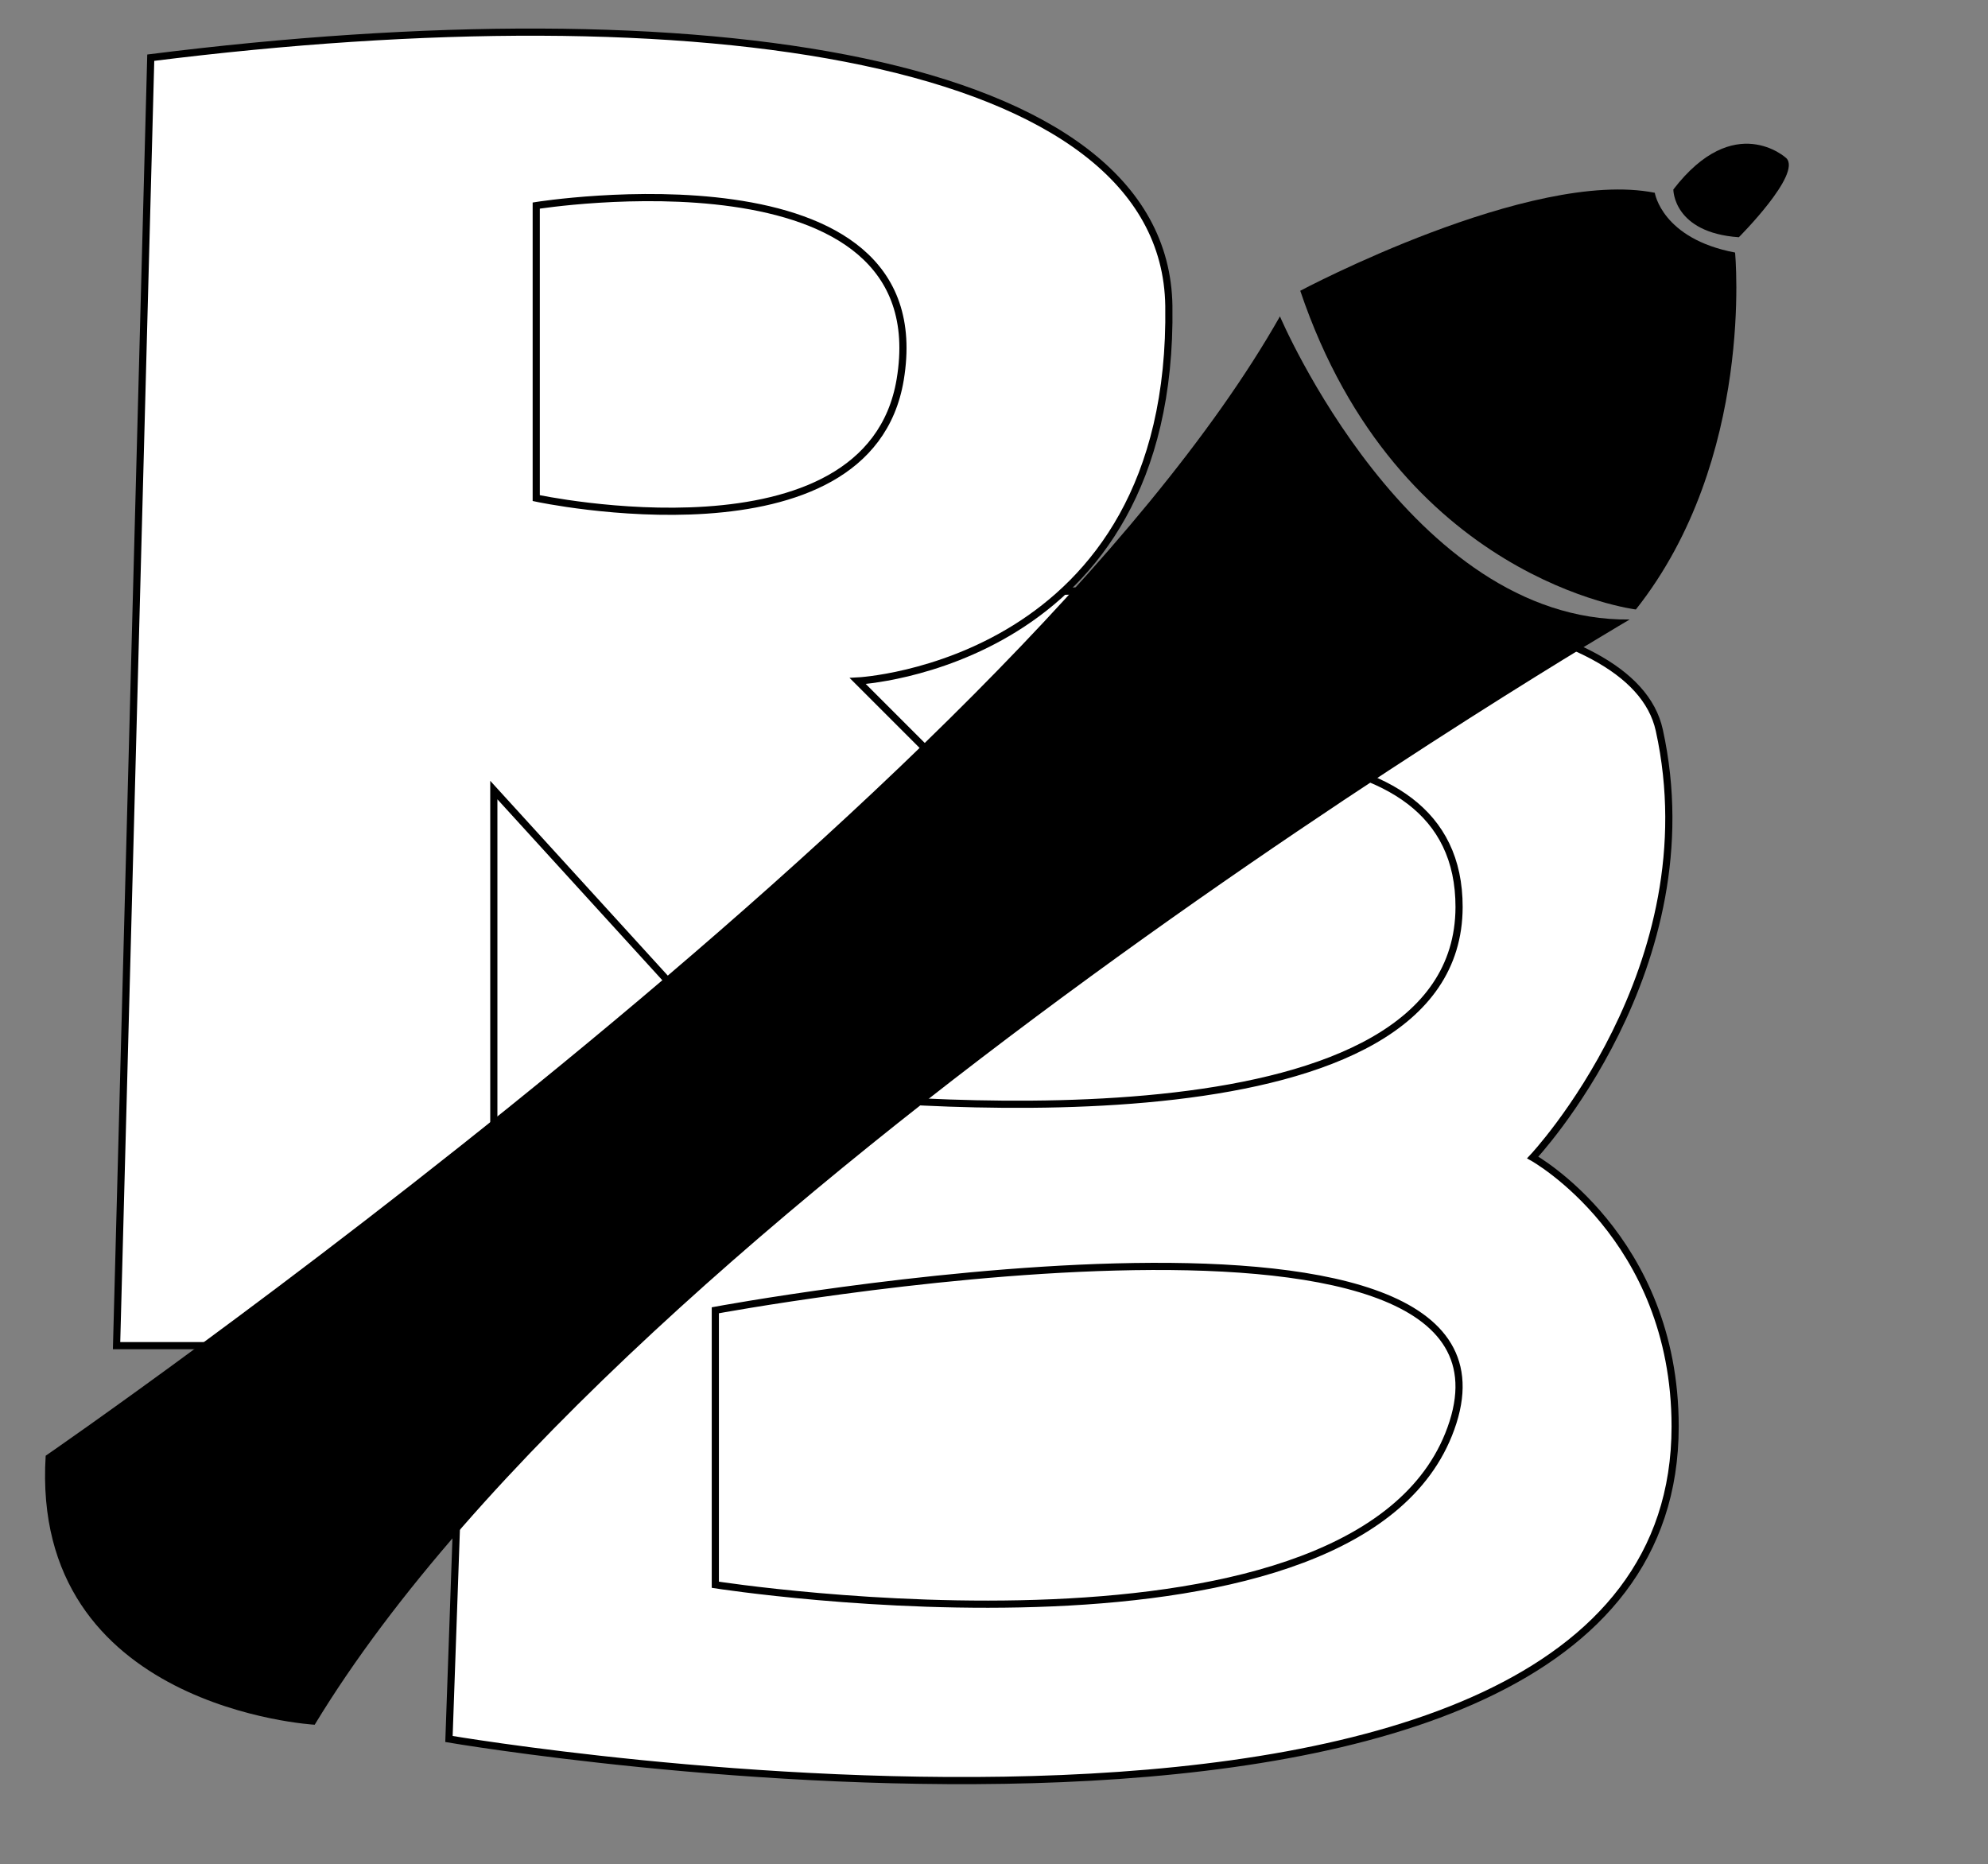
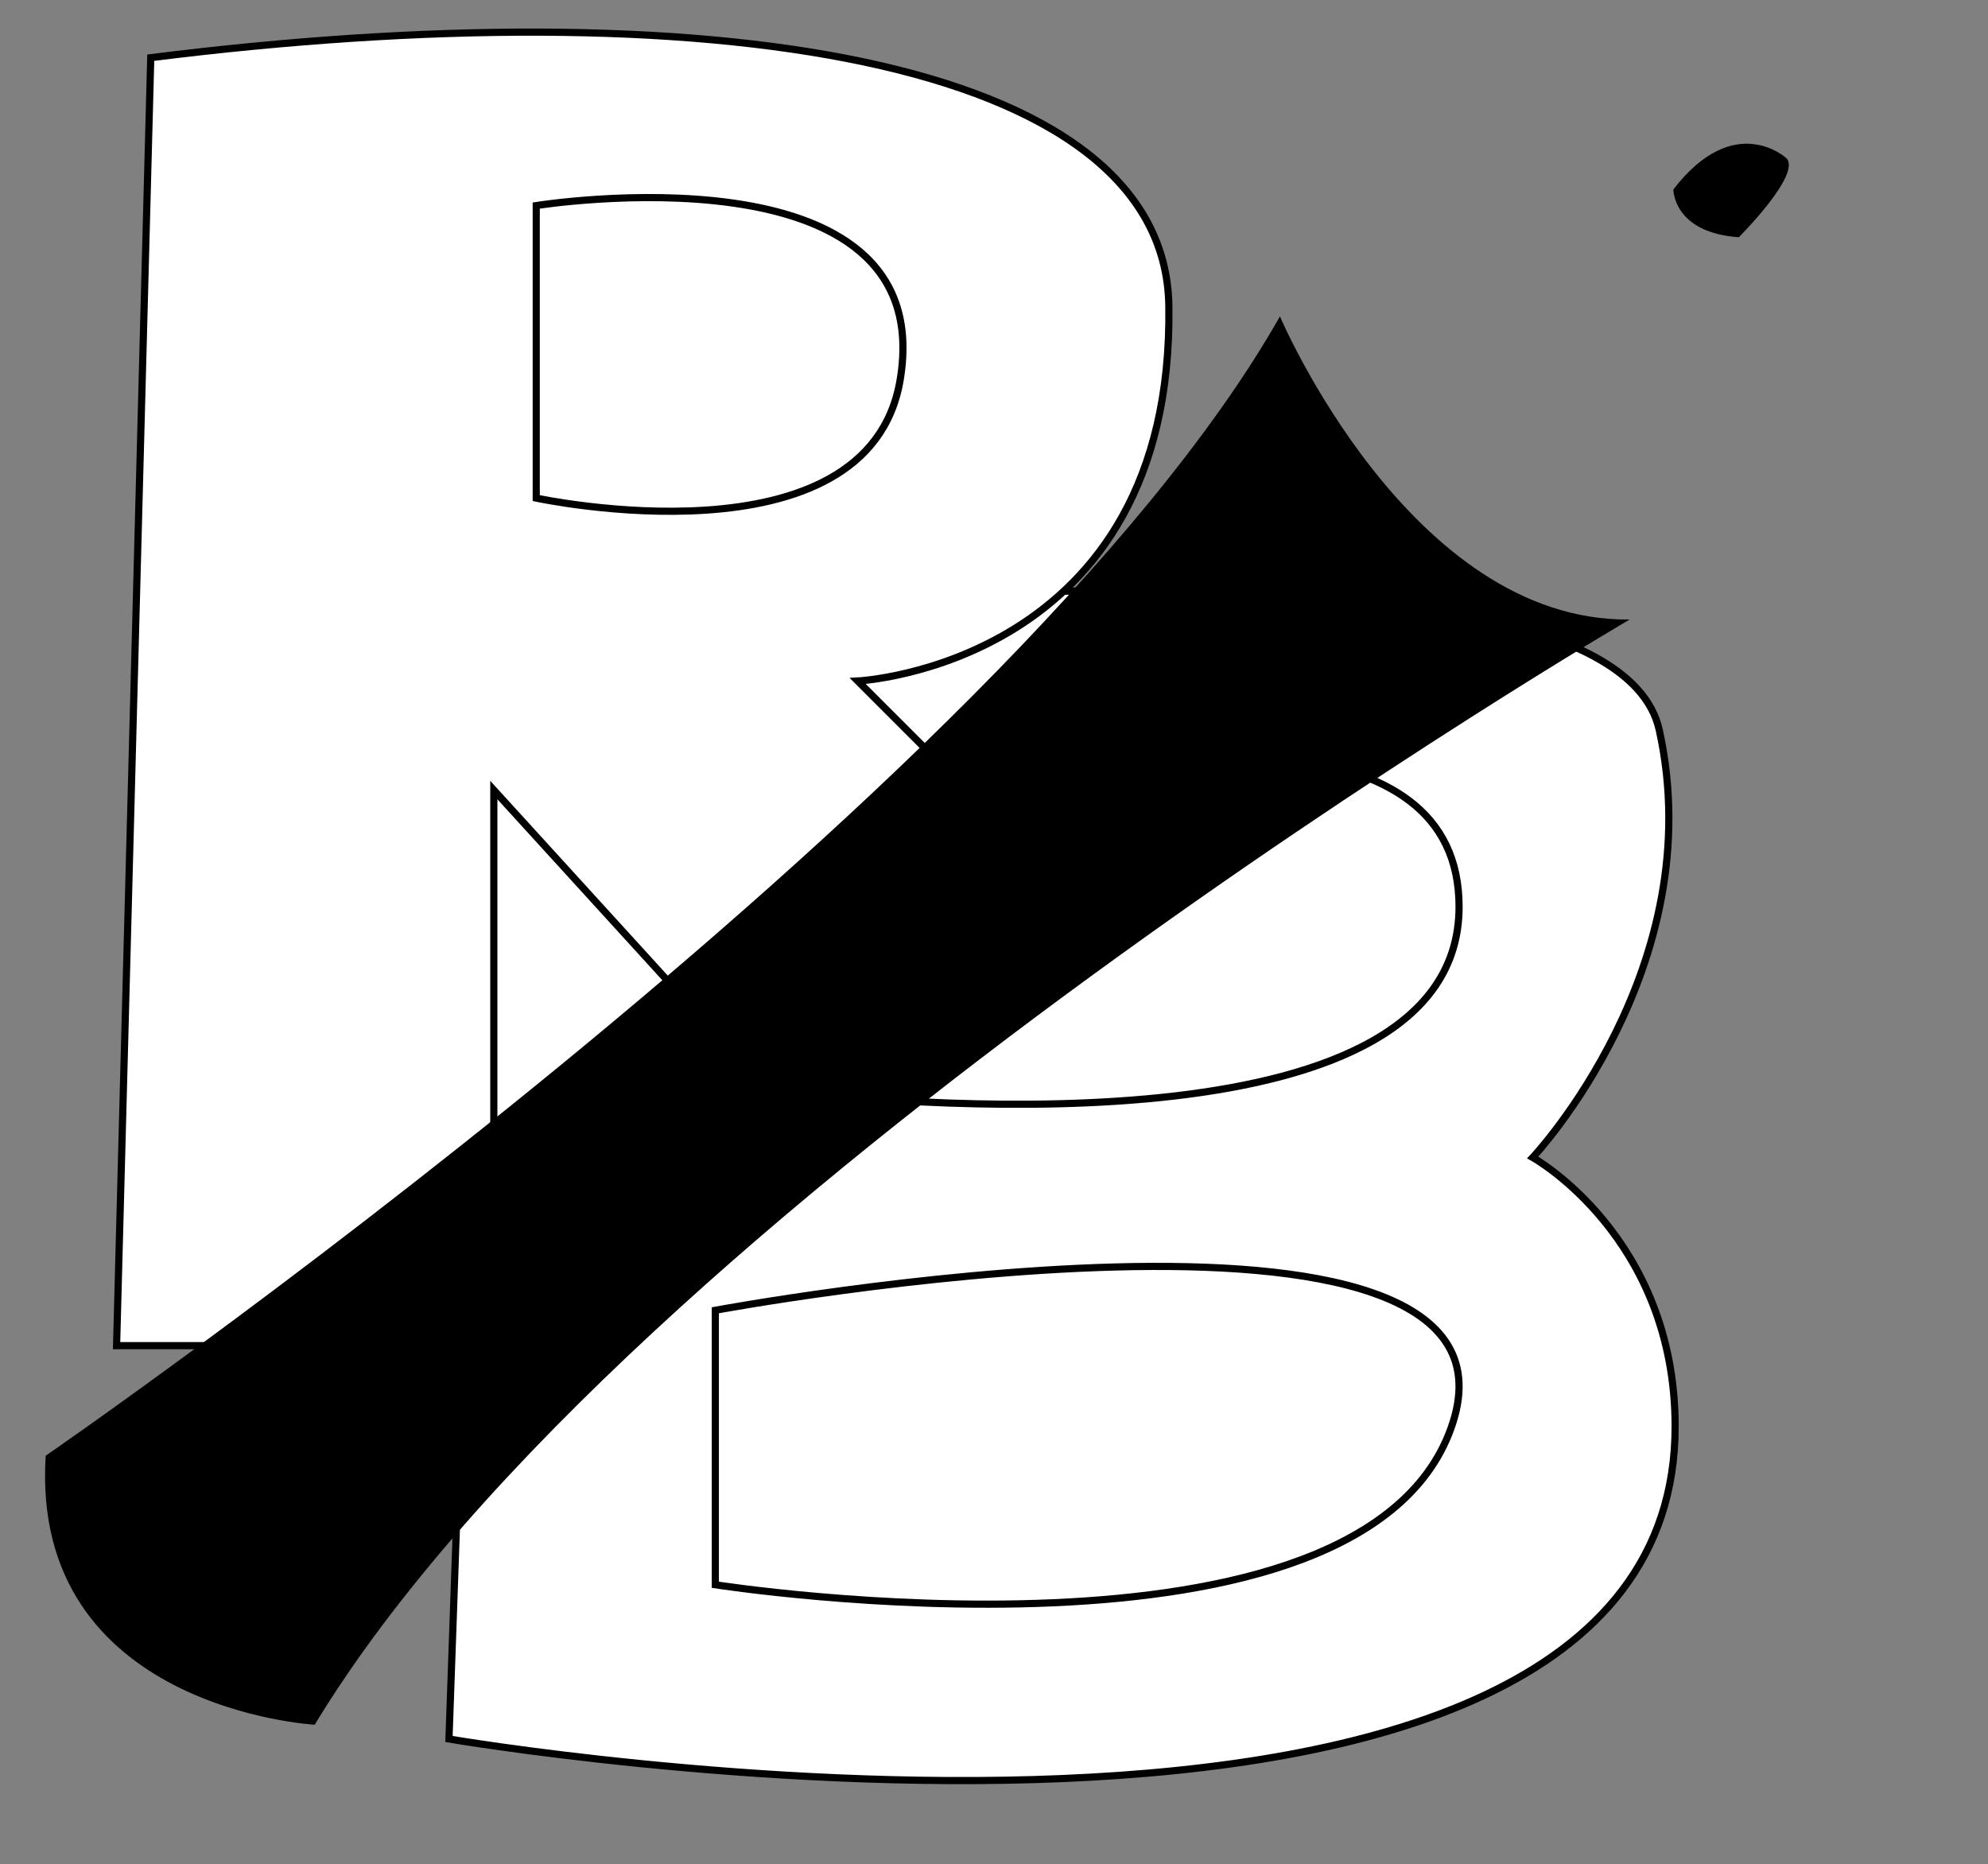
<svg xmlns="http://www.w3.org/2000/svg" viewBox="0 0 554.91 520.28">
  <rect x="0" y="0" width="554.91" height="520.28" fill="#808080" stroke="none" />
  <defs>
    <style>.cls-1{fill:none;}.cls-1,.cls-2{stroke:#000;stroke-miterlimit:10;stroke-width:2px;}.cls-2{fill:#fff;}</style>
  </defs>
  <g id="Layer_1">
    <path class="cls-2" d="M136.16,177.33l-10.84,308.06s342.26,58.54,342.26-87.22c0-53-39.75-75.09-39.75-75.09,0,0,49.89-53,35.33-119.26-14.93-67.97-327-26.5-327-26.5Z" />
    <path class="cls-2" d="M199.67,365.73v76.61s182.42,28.55,205.91-45.36c23.48-73.91-205.91-31.25-205.91-31.25Z" />
  </g>
  <g id="Layer_3">
    <path class="cls-2" d="M407.27,253.24c-.22,67.67-148.67,55.7-188.56,51.28-1.86-.22-3.45-.4-4.81-.57l-1.5-1.63-74.56-81.8v155.08H32.54L42.08,16.1c152.78-19.21,283.12-.75,284.18,69.26,1.5,100.31-86.84,104.72-86.84,104.72l24.03,24.03c.04-.22,2.78,2.21,2.92,1.95,58.3-7.64,141.03-16.78,140.9,37.19Z" />
    <path class="cls-2" d="M149.68,57.39v81.64s92.75,19.95,101.59-33.06c11.11-66.65-101.59-48.59-101.59-48.59Z" />
  </g>
  <g id="Layer_2">
    <path d="M12.76,406.32S282.19,220.82,357.27,88.31c0,0,36.23,85.31,97.62,84.61,0,0-278.71,162.73-367.05,308.49,0,0-79.5-4.42-75.09-75.09Z" />
-     <path d="M362.94,81.16s64.35-34.24,98.96-27.35c0,0,1.99,12.83,22.41,16.68,0,0,5.61,57.62-27.69,99.63,0,0-66.4-8.13-93.68-88.96Z" />
    <path d="M467.08,52.89s-.08,12.05,18.28,13.33c0,0,17.67-17.67,13.25-22.08,0,0-14.48-13.42-31.53,8.75Z" />
  </g>
  <g id="Layer_5">
    <line class="cls-1" x1="144.21" y1="488.3" x2="144.19" y2="488.3" />
  </g>
</svg>